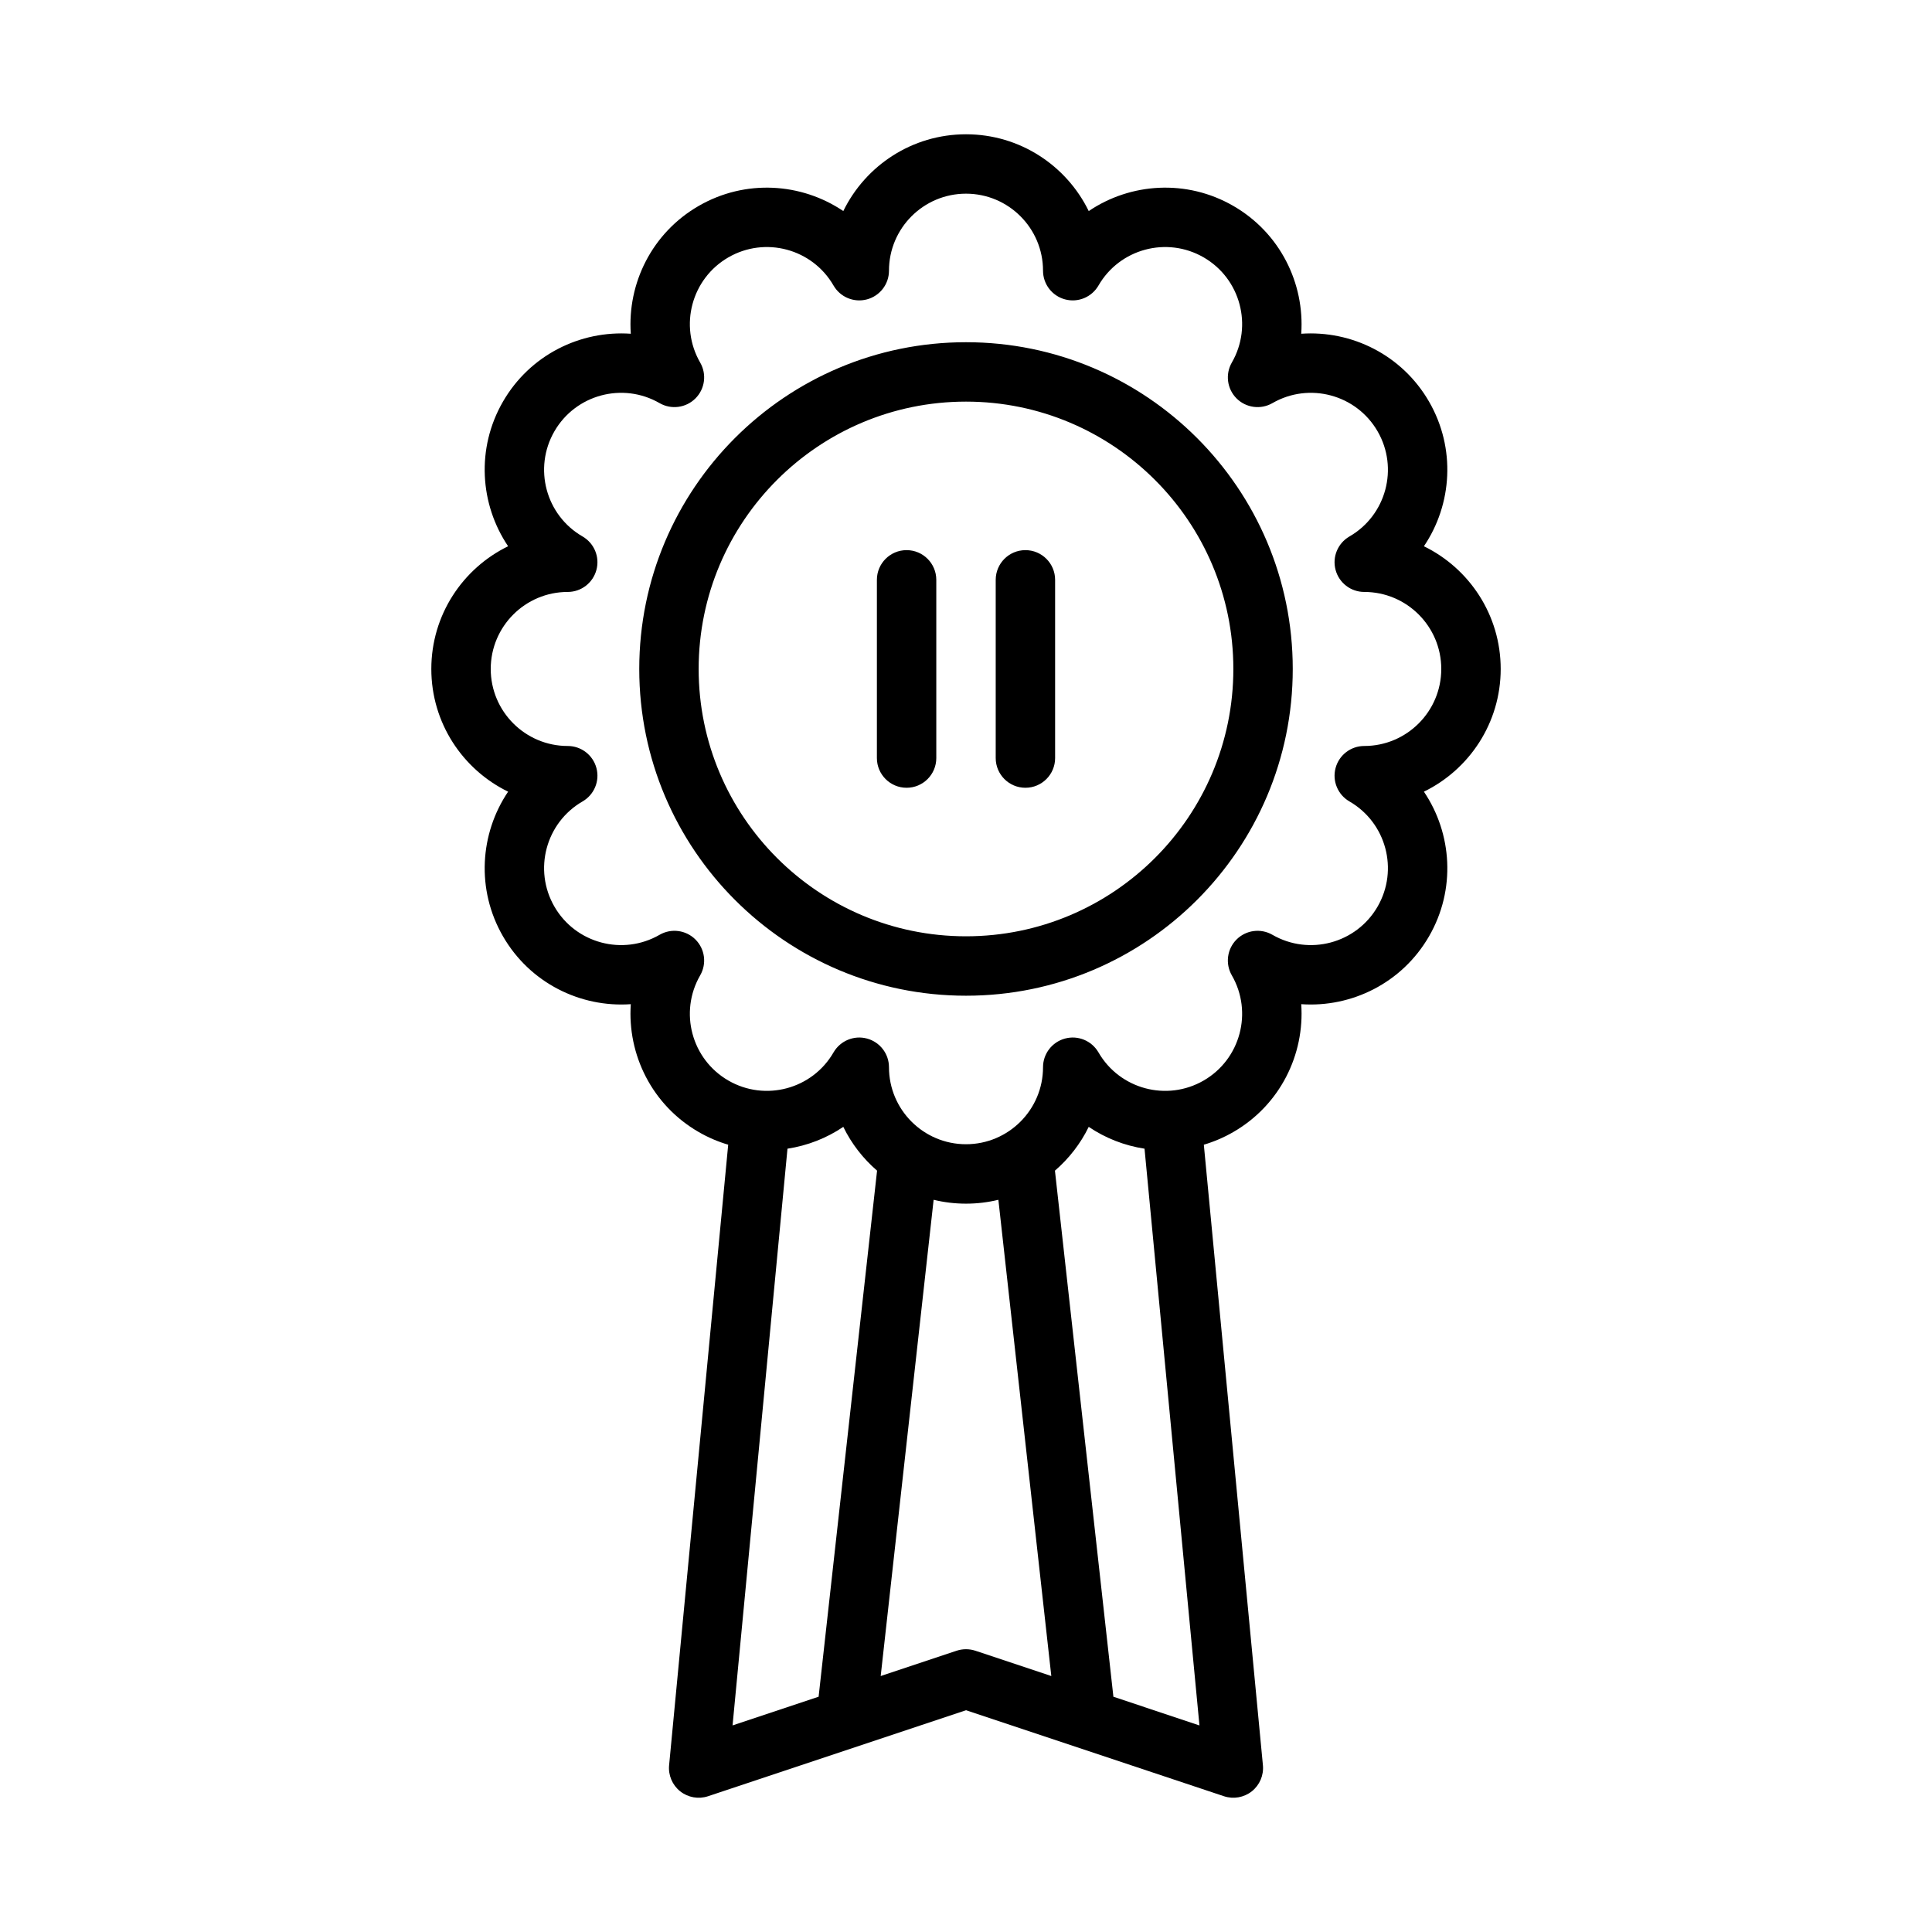
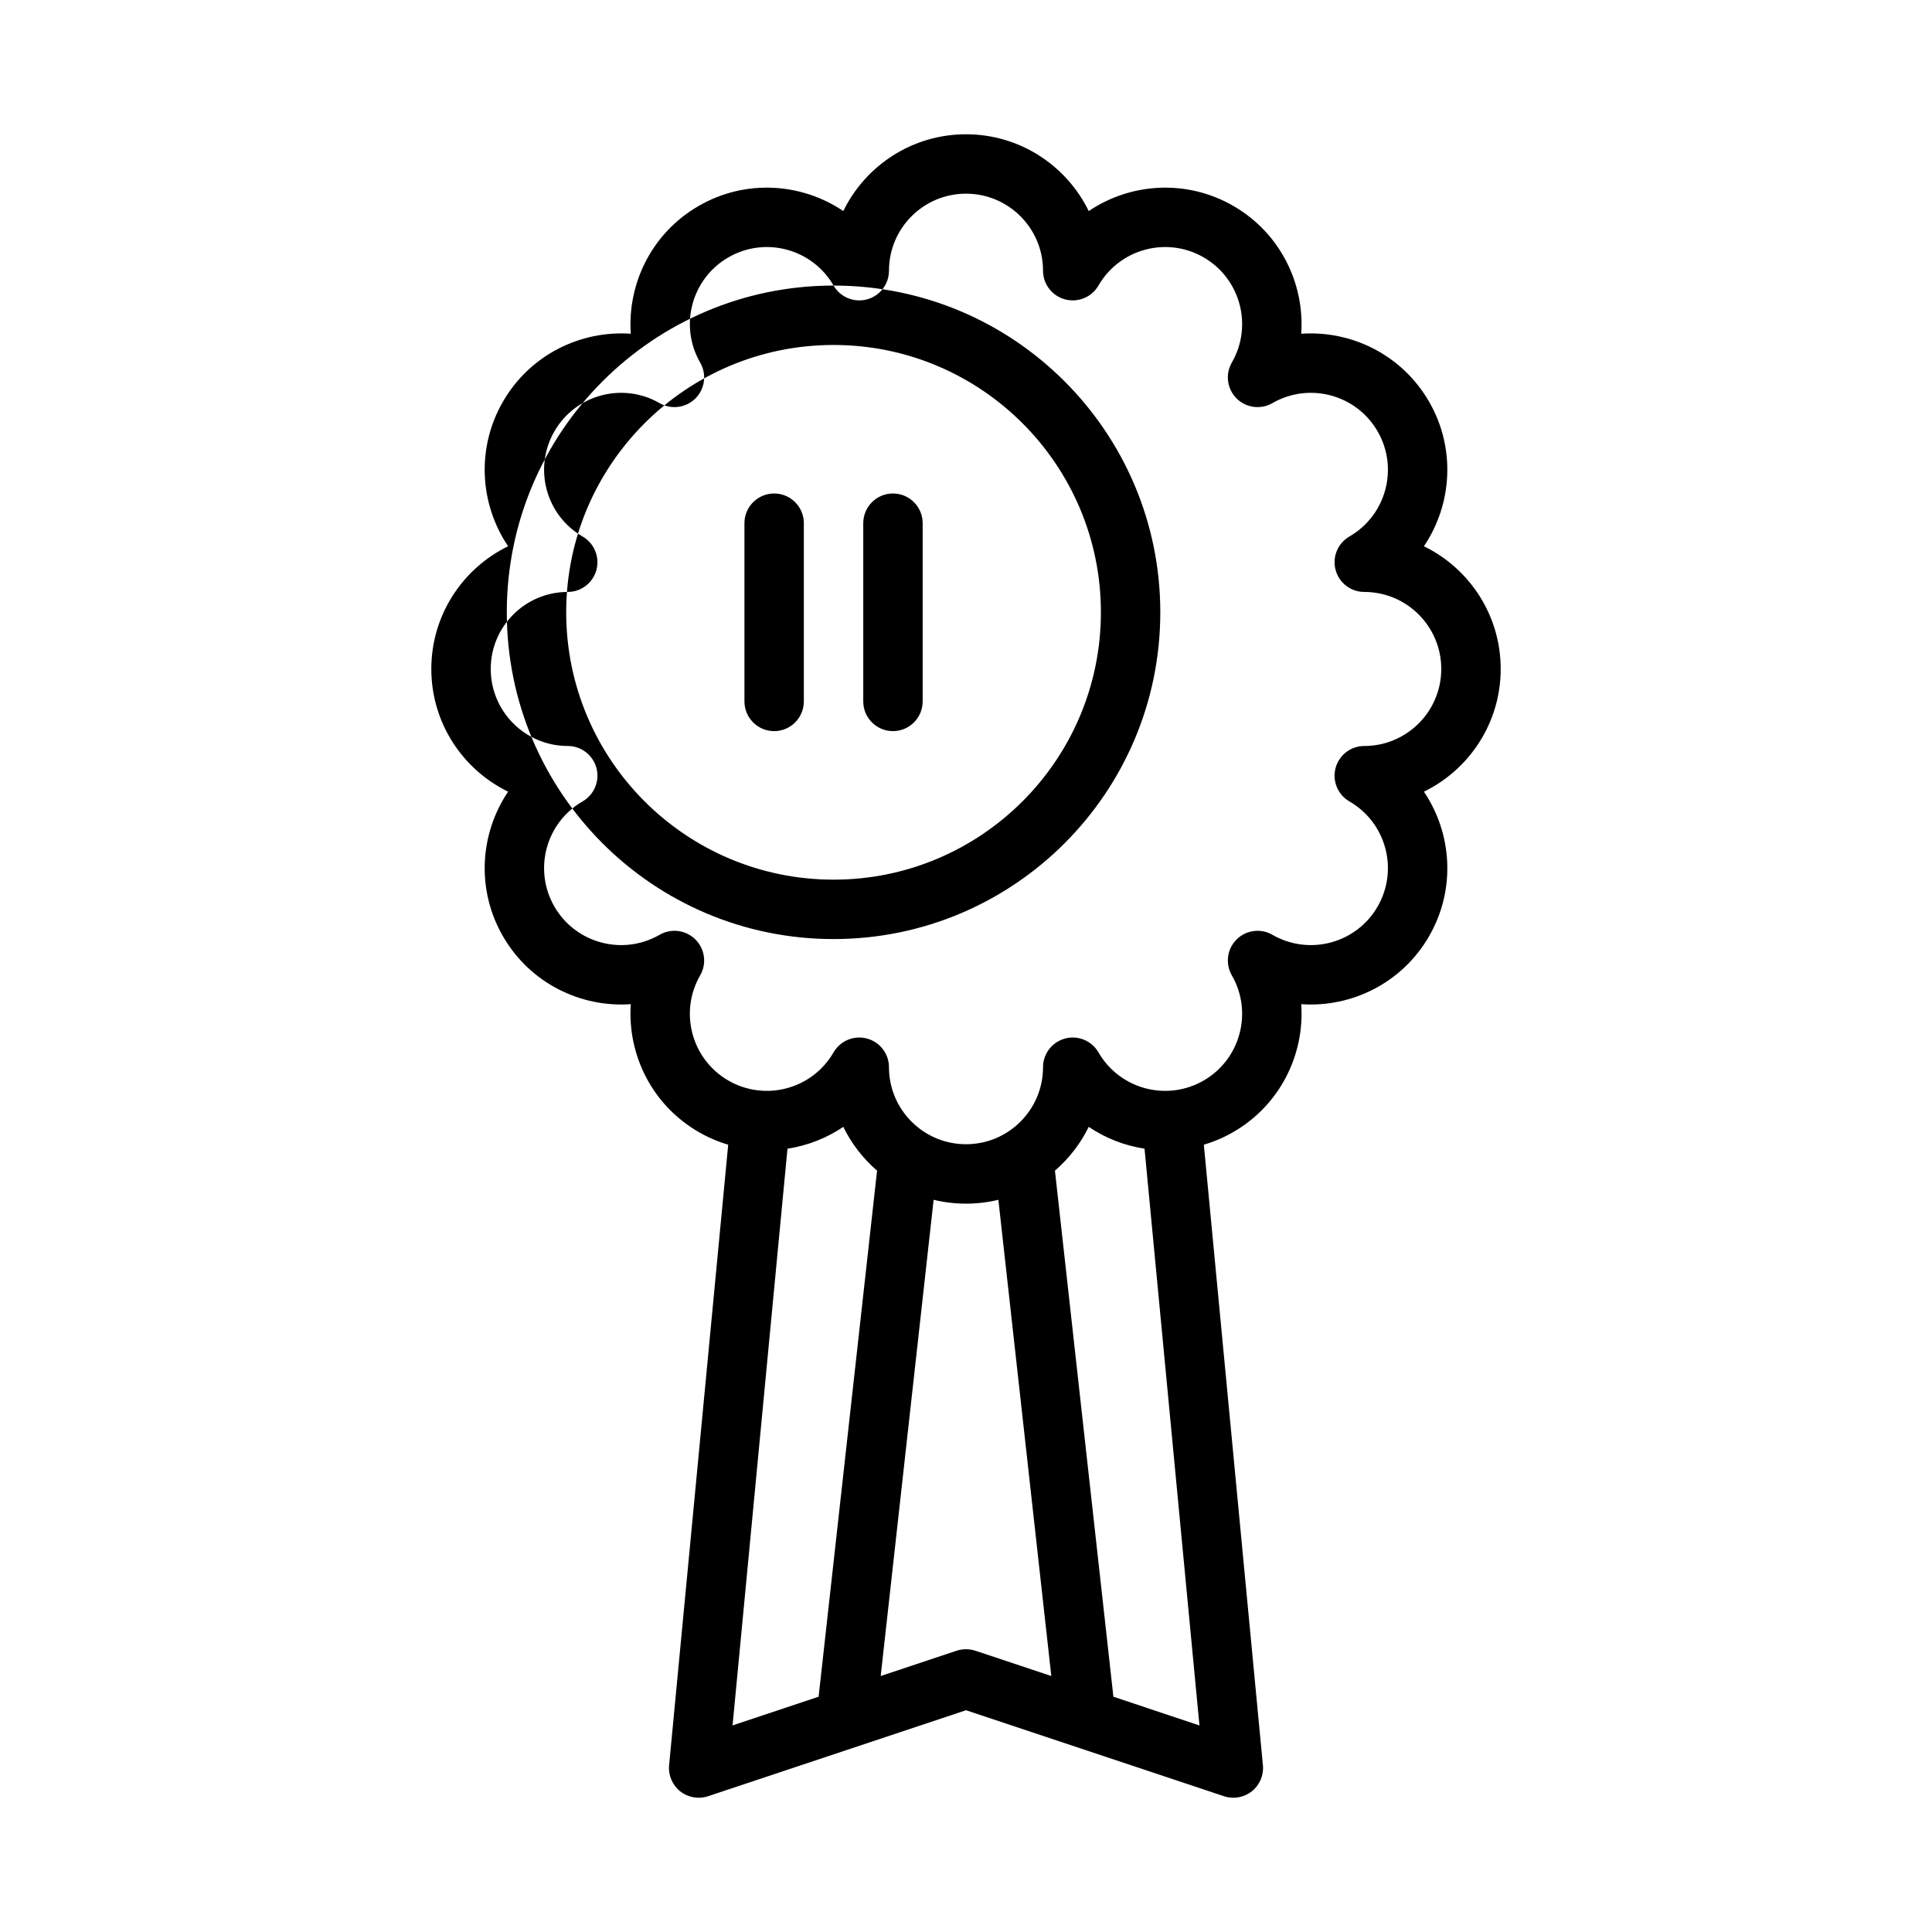
<svg xmlns="http://www.w3.org/2000/svg" fill="#000000" width="800px" height="800px" version="1.1" viewBox="144 144 512 512">
-   <path d="m336.98 447.36c-2.68-0.793-5.309-1.91-7.828-3.367-12.371-7.141-18.922-20.516-17.984-33.875-13.359 0.938-26.734-5.613-33.875-17.988-7.148-12.375-6.133-27.227 1.363-38.328-12.047-5.871-20.352-18.23-20.352-32.52 0-14.285 8.305-26.645 20.352-32.52-7.496-11.098-8.512-25.953-1.363-38.328 7.141-12.375 20.516-18.926 33.875-17.988-0.938-13.359 5.613-26.73 17.984-33.871 12.375-7.148 27.23-6.133 38.332 1.359 5.871-12.043 18.23-20.348 32.52-20.348 14.285 0 26.645 8.305 32.52 20.348 11.098-7.492 25.953-8.508 38.328-1.359 12.375 7.141 18.922 20.512 17.988 33.871 13.355-0.938 26.73 5.613 33.871 17.988 7.148 12.375 6.133 27.23-1.359 38.328 12.043 5.875 20.348 18.234 20.348 32.52 0 14.289-8.305 26.648-20.348 32.52 7.492 11.102 8.508 25.953 1.359 38.328-7.141 12.375-20.516 18.926-33.871 17.988 0.934 13.359-5.613 26.734-17.988 33.875-2.519 1.457-5.148 2.574-7.824 3.367l15.656 164.44c0.258 2.652-0.852 5.25-2.93 6.91-2.086 1.652-4.863 2.148-7.391 1.309l-68.359-22.793-68.363 22.793c-2.527 0.84-5.305 0.344-7.391-1.309-2.078-1.66-3.188-4.258-2.93-6.91zm39.453 6.875c-3.715-3.207-6.777-7.148-8.949-11.605-4.457 3.016-9.527 4.977-14.793 5.785l-14.555 152.84 22.805-7.606 15.492-139.41zm70.879-5.82c-5.266-0.809-10.336-2.769-14.789-5.785-2.176 4.457-5.238 8.398-8.953 11.605v0.008l15.492 139.41 22.805 7.606zm-55.891 13.543-14.027 126.21 20.121-6.707c1.613-0.535 3.359-0.535 4.973 0l20.121 6.707-14.027-126.21c-2.746 0.668-5.621 1.023-8.578 1.023-2.961 0-5.836-0.355-8.582-1.023zm-26.52-242.28c1.785 3.078 5.414 4.586 8.855 3.66 3.438-0.922 5.832-4.039 5.832-7.598 0-11.266 9.148-20.414 20.414-20.414 11.262 0 20.41 9.148 20.41 20.414 0 3.559 2.394 6.676 5.832 7.598 3.441 0.926 7.07-0.582 8.859-3.66 5.625-9.762 18.121-13.109 27.875-7.473 9.75 5.629 13.098 18.121 7.469 27.875-1.777 3.086-1.266 6.984 1.25 9.5 2.519 2.519 6.418 3.031 9.504 1.254 9.754-5.629 22.246-2.285 27.875 7.469 5.637 9.754 2.289 22.246-7.473 27.875-3.078 1.789-4.59 5.418-3.66 8.855 0.922 3.441 4.039 5.836 7.598 5.836 11.266 0 20.41 9.145 20.41 20.41s-9.145 20.414-20.41 20.414c-3.559 0-6.676 2.391-7.598 5.832-0.93 3.441 0.582 7.07 3.66 8.855 9.762 5.629 13.109 18.121 7.473 27.875-5.629 9.754-18.121 13.098-27.875 7.473-3.086-1.781-6.984-1.27-9.504 1.25-2.516 2.519-3.027 6.414-1.25 9.5 5.629 9.754 2.281 22.246-7.469 27.875-9.754 5.637-22.25 2.293-27.875-7.469-1.789-3.078-5.418-4.59-8.859-3.66-3.438 0.922-5.832 4.039-5.832 7.598 0 11.262-9.148 20.41-20.41 20.41-11.266 0-20.414-9.148-20.414-20.41 0-3.559-2.394-6.676-5.832-7.598-3.441-0.93-7.07 0.582-8.855 3.66-5.629 9.762-18.121 13.105-27.875 7.469-9.754-5.629-13.102-18.121-7.473-27.875 1.781-3.086 1.27-6.981-1.25-9.5-2.519-2.519-6.418-3.031-9.504-1.25-9.75 5.625-22.246 2.281-27.875-7.473-5.633-9.754-2.289-22.246 7.473-27.875 3.078-1.785 4.59-5.414 3.66-8.855-0.922-3.441-4.039-5.832-7.598-5.832-11.262 0-20.41-9.148-20.41-20.414s9.148-20.41 20.41-20.41c3.559 0 6.676-2.394 7.598-5.836 0.93-3.438-0.582-7.066-3.66-8.855-9.762-5.629-13.105-18.121-7.473-27.875 5.629-9.754 18.125-13.098 27.875-7.469 3.086 1.777 6.984 1.266 9.504-1.254 2.519-2.516 3.031-6.414 1.25-9.5-5.629-9.754-2.281-22.246 7.473-27.875 9.754-5.637 22.246-2.289 27.875 7.473zm35.102 15.012c-47.793 0-86.594 38.801-86.594 86.59 0 47.793 38.801 86.594 86.594 86.594 47.789 0 86.59-38.801 86.59-86.594 0-47.789-38.801-86.59-86.59-86.59zm0 15.742c39.098 0 70.848 31.75 70.848 70.848 0 39.102-31.75 70.848-70.848 70.848-39.102 0-70.852-31.746-70.852-70.848 0-39.098 31.75-70.848 70.852-70.848zm7.871 47.234v47.23c0 4.344 3.527 7.871 7.871 7.871 4.348 0 7.871-3.527 7.871-7.871v-47.23c0-4.348-3.523-7.875-7.871-7.875-4.344 0-7.871 3.527-7.871 7.875zm-31.488 0v47.23c0 4.344 3.527 7.871 7.871 7.871 4.348 0 7.871-3.527 7.871-7.871v-47.23c0-4.348-3.523-7.875-7.871-7.875-4.344 0-7.871 3.527-7.871 7.875z" fill-rule="evenodd" />
+   <path d="m336.98 447.36c-2.68-0.793-5.309-1.91-7.828-3.367-12.371-7.141-18.922-20.516-17.984-33.875-13.359 0.938-26.734-5.613-33.875-17.988-7.148-12.375-6.133-27.227 1.363-38.328-12.047-5.871-20.352-18.23-20.352-32.52 0-14.285 8.305-26.645 20.352-32.52-7.496-11.098-8.512-25.953-1.363-38.328 7.141-12.375 20.516-18.926 33.875-17.988-0.938-13.359 5.613-26.73 17.984-33.871 12.375-7.148 27.23-6.133 38.332 1.359 5.871-12.043 18.23-20.348 32.52-20.348 14.285 0 26.645 8.305 32.52 20.348 11.098-7.492 25.953-8.508 38.328-1.359 12.375 7.141 18.922 20.512 17.988 33.871 13.355-0.938 26.73 5.613 33.871 17.988 7.148 12.375 6.133 27.23-1.359 38.328 12.043 5.875 20.348 18.234 20.348 32.52 0 14.289-8.305 26.648-20.348 32.52 7.492 11.102 8.508 25.953 1.359 38.328-7.141 12.375-20.516 18.926-33.871 17.988 0.934 13.359-5.613 26.734-17.988 33.875-2.519 1.457-5.148 2.574-7.824 3.367l15.656 164.44c0.258 2.652-0.852 5.25-2.93 6.91-2.086 1.652-4.863 2.148-7.391 1.309l-68.359-22.793-68.363 22.793c-2.527 0.84-5.305 0.344-7.391-1.309-2.078-1.66-3.188-4.258-2.93-6.91zm39.453 6.875c-3.715-3.207-6.777-7.148-8.949-11.605-4.457 3.016-9.527 4.977-14.793 5.785l-14.555 152.84 22.805-7.606 15.492-139.41zm70.879-5.82c-5.266-0.809-10.336-2.769-14.789-5.785-2.176 4.457-5.238 8.398-8.953 11.605v0.008l15.492 139.41 22.805 7.606zm-55.891 13.543-14.027 126.21 20.121-6.707c1.613-0.535 3.359-0.535 4.973 0l20.121 6.707-14.027-126.21c-2.746 0.668-5.621 1.023-8.578 1.023-2.961 0-5.836-0.355-8.582-1.023zm-26.52-242.28c1.785 3.078 5.414 4.586 8.855 3.66 3.438-0.922 5.832-4.039 5.832-7.598 0-11.266 9.148-20.414 20.414-20.414 11.262 0 20.41 9.148 20.41 20.414 0 3.559 2.394 6.676 5.832 7.598 3.441 0.926 7.07-0.582 8.859-3.66 5.625-9.762 18.121-13.109 27.875-7.473 9.75 5.629 13.098 18.121 7.469 27.875-1.777 3.086-1.266 6.984 1.25 9.5 2.519 2.519 6.418 3.031 9.504 1.254 9.754-5.629 22.246-2.285 27.875 7.469 5.637 9.754 2.289 22.246-7.473 27.875-3.078 1.789-4.59 5.418-3.66 8.855 0.922 3.441 4.039 5.836 7.598 5.836 11.266 0 20.41 9.145 20.41 20.41s-9.145 20.414-20.41 20.414c-3.559 0-6.676 2.391-7.598 5.832-0.93 3.441 0.582 7.07 3.66 8.855 9.762 5.629 13.109 18.121 7.473 27.875-5.629 9.754-18.121 13.098-27.875 7.473-3.086-1.781-6.984-1.27-9.504 1.25-2.516 2.519-3.027 6.414-1.25 9.5 5.629 9.754 2.281 22.246-7.469 27.875-9.754 5.637-22.25 2.293-27.875-7.469-1.789-3.078-5.418-4.59-8.859-3.66-3.438 0.922-5.832 4.039-5.832 7.598 0 11.262-9.148 20.41-20.41 20.41-11.266 0-20.414-9.148-20.414-20.41 0-3.559-2.394-6.676-5.832-7.598-3.441-0.93-7.07 0.582-8.855 3.66-5.629 9.762-18.121 13.105-27.875 7.469-9.754-5.629-13.102-18.121-7.473-27.875 1.781-3.086 1.27-6.981-1.25-9.5-2.519-2.519-6.418-3.031-9.504-1.25-9.75 5.625-22.246 2.281-27.875-7.473-5.633-9.754-2.289-22.246 7.473-27.875 3.078-1.785 4.59-5.414 3.66-8.855-0.922-3.441-4.039-5.832-7.598-5.832-11.262 0-20.41-9.148-20.41-20.414s9.148-20.41 20.41-20.41c3.559 0 6.676-2.394 7.598-5.836 0.93-3.438-0.582-7.066-3.66-8.855-9.762-5.629-13.105-18.121-7.473-27.875 5.629-9.754 18.125-13.098 27.875-7.469 3.086 1.777 6.984 1.266 9.504-1.254 2.519-2.516 3.031-6.414 1.25-9.5-5.629-9.754-2.281-22.246 7.473-27.875 9.754-5.637 22.246-2.289 27.875 7.473zc-47.793 0-86.594 38.801-86.594 86.59 0 47.793 38.801 86.594 86.594 86.594 47.789 0 86.59-38.801 86.59-86.594 0-47.789-38.801-86.59-86.59-86.59zm0 15.742c39.098 0 70.848 31.75 70.848 70.848 0 39.102-31.75 70.848-70.848 70.848-39.102 0-70.852-31.746-70.852-70.848 0-39.098 31.75-70.848 70.852-70.848zm7.871 47.234v47.23c0 4.344 3.527 7.871 7.871 7.871 4.348 0 7.871-3.527 7.871-7.871v-47.23c0-4.348-3.523-7.875-7.871-7.875-4.344 0-7.871 3.527-7.871 7.875zm-31.488 0v47.23c0 4.344 3.527 7.871 7.871 7.871 4.348 0 7.871-3.527 7.871-7.871v-47.23c0-4.348-3.523-7.875-7.871-7.875-4.344 0-7.871 3.527-7.871 7.875z" fill-rule="evenodd" />
</svg>